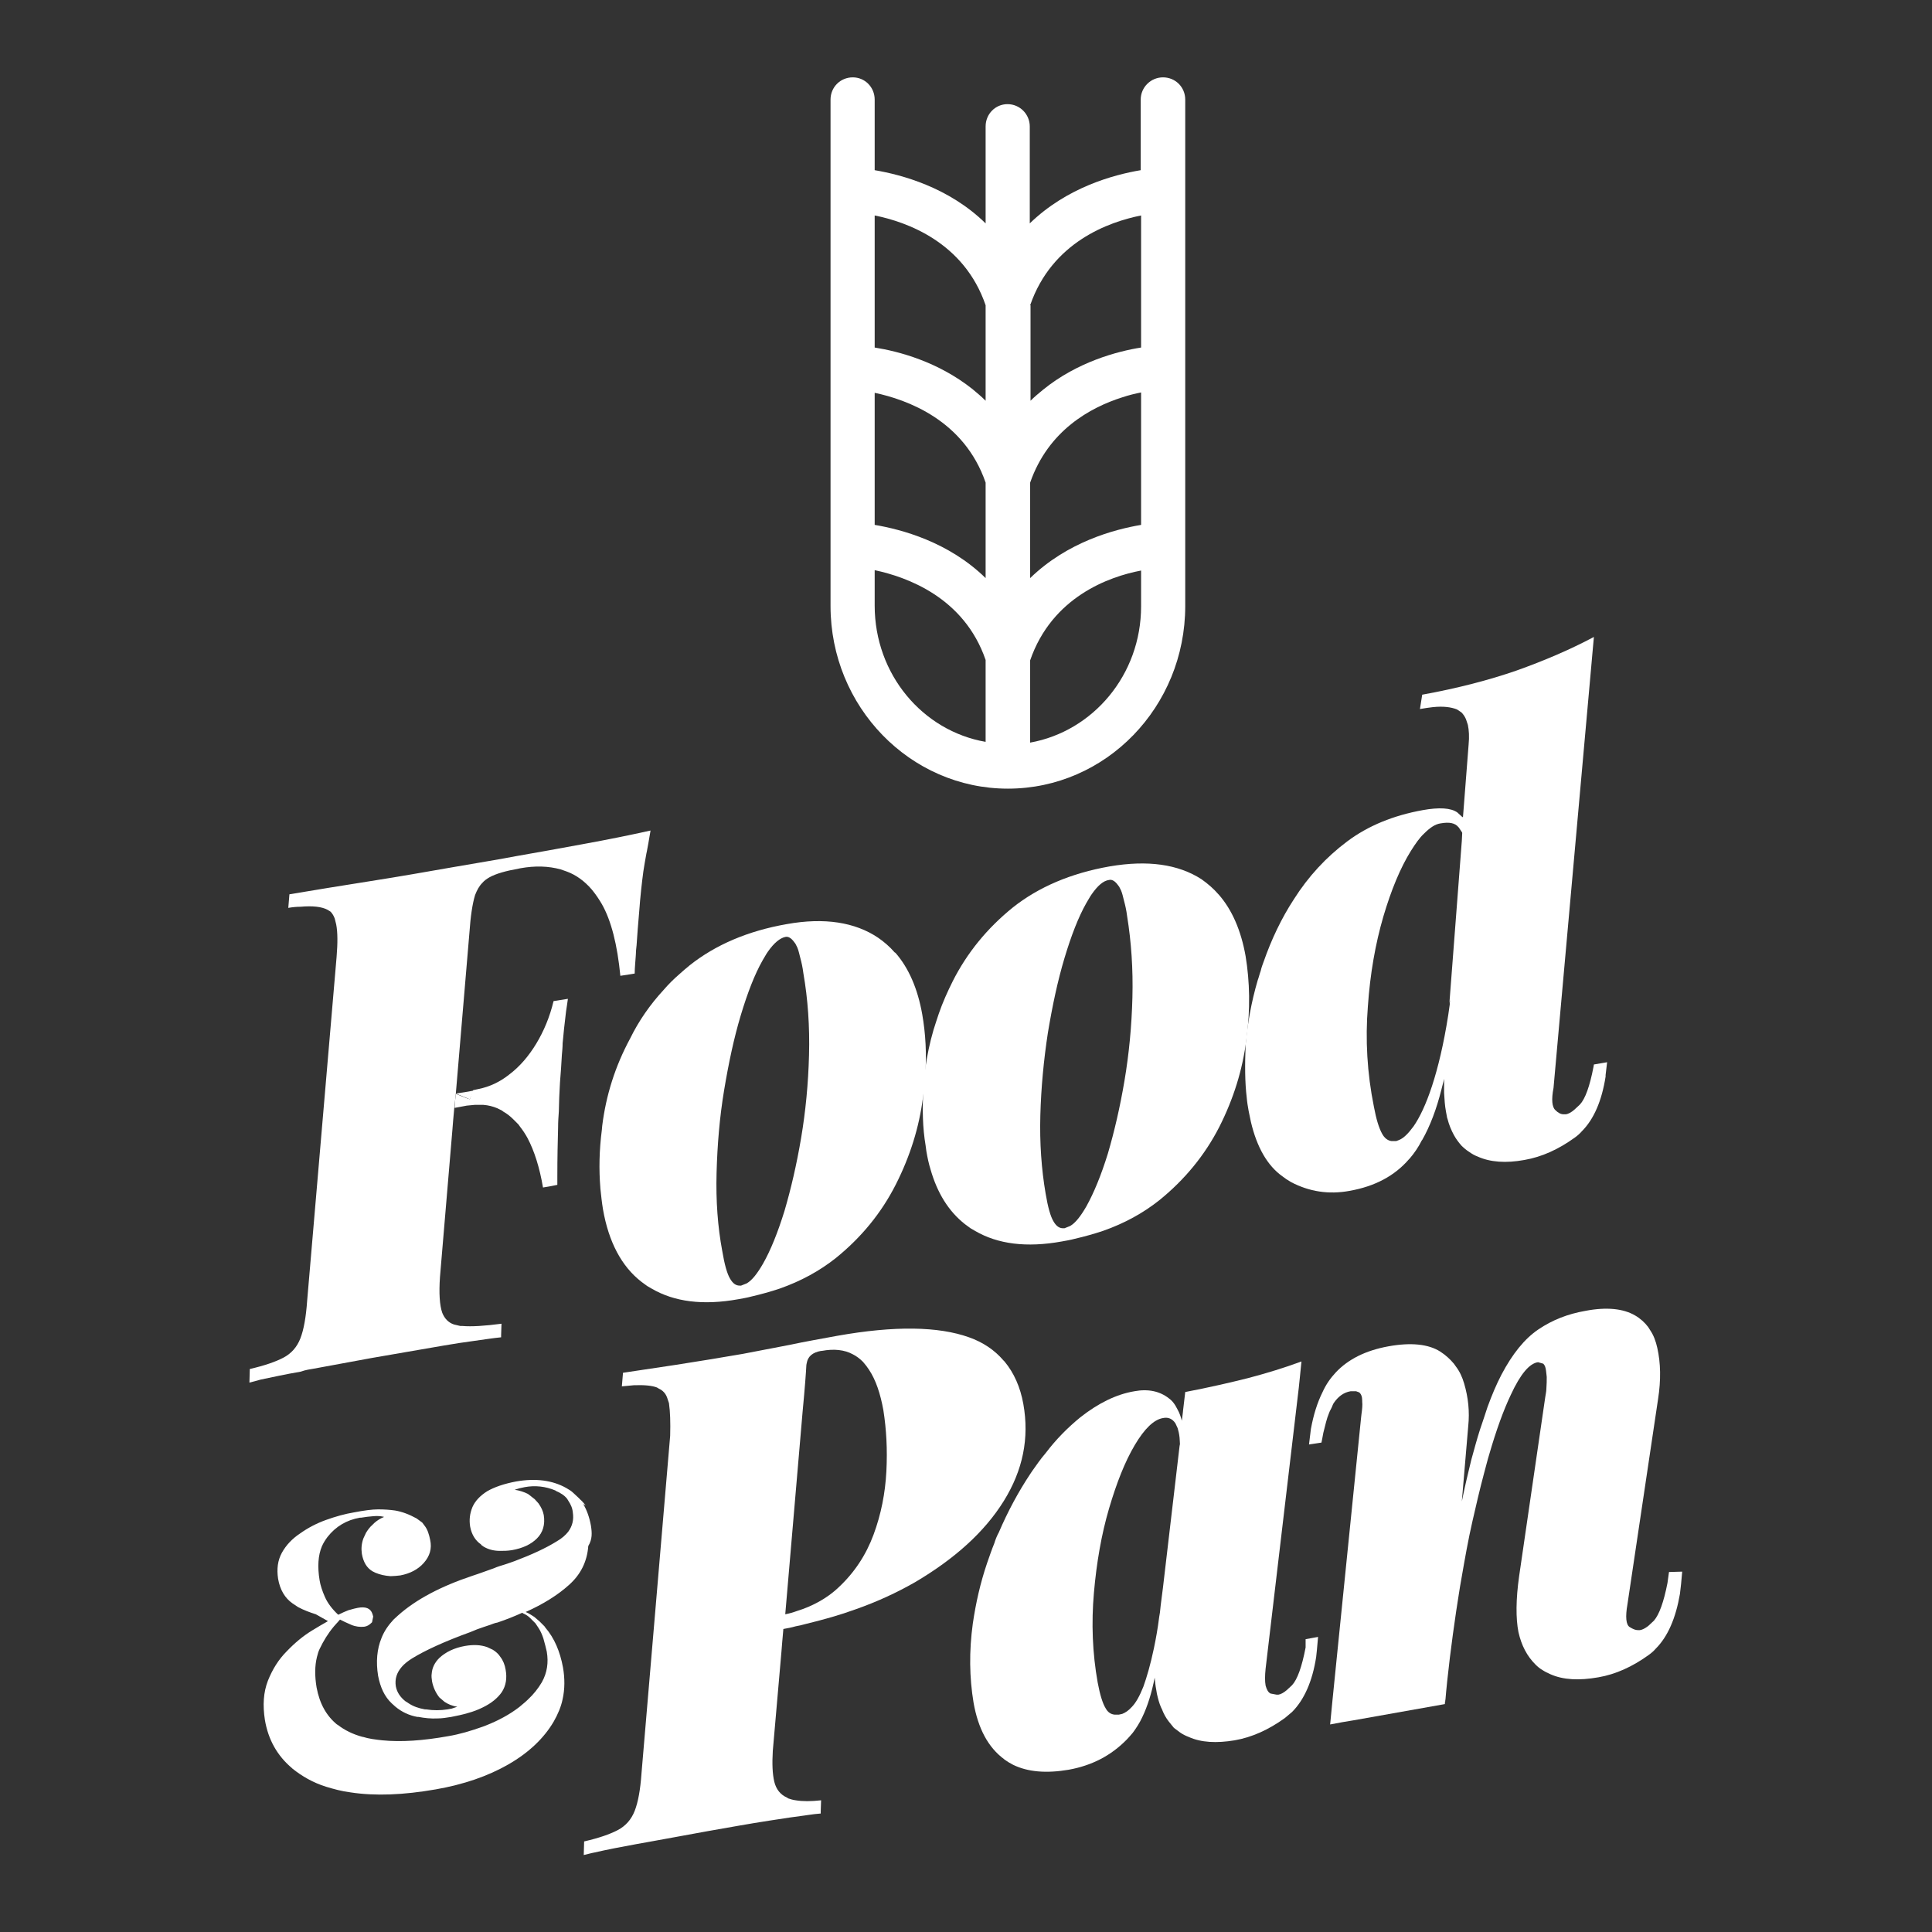
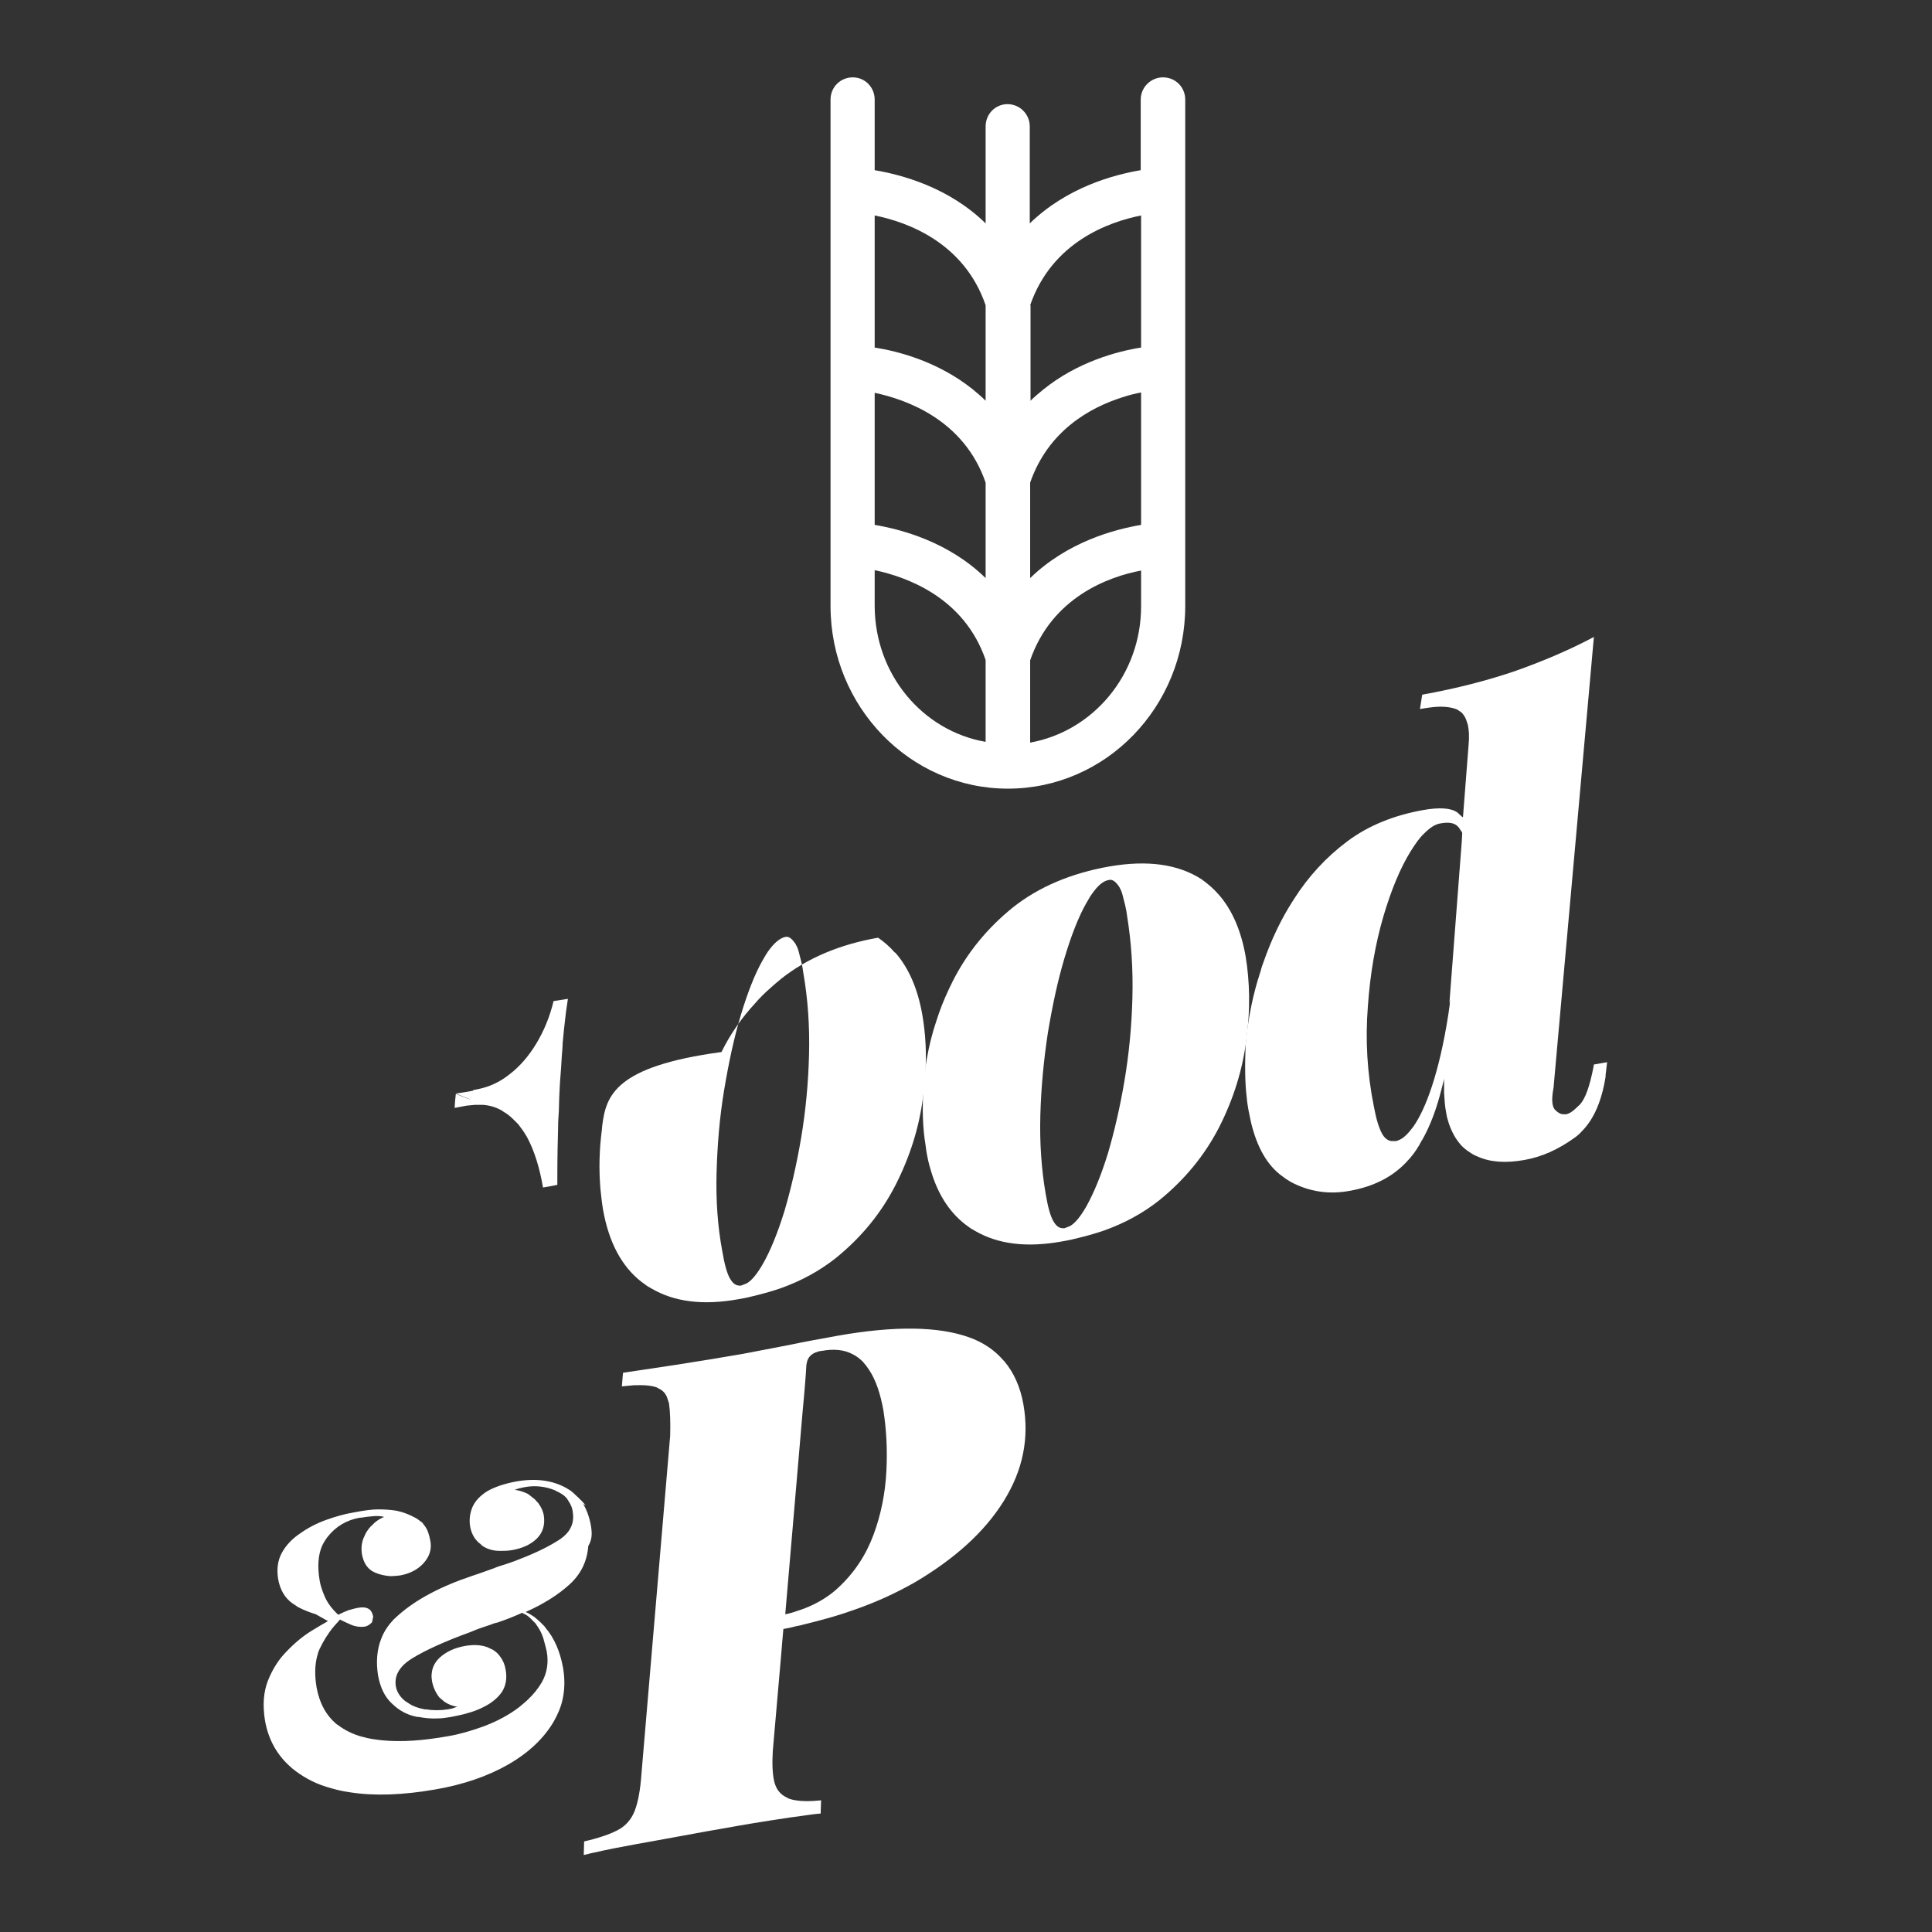
<svg xmlns="http://www.w3.org/2000/svg" id="Layer_1" x="0px" y="0px" viewBox="0 0 512 512" style="enable-background:new 0 0 512 512;" xml:space="preserve">
  <rect x="0" y="0" width="512" height="512" fill="#333333" stroke="none" />
  <style type="text/css">	.st0{fill-rule:evenodd;clip-rule:evenodd;fill:#FFFFFF;}</style>
  <g>
    <path class="st0" d="M267.1,209c26,0,47-21.7,47-48.4V26.4c0-3.3-2.6-5.9-5.9-5.9c-3.2,0-5.9,2.6-5.9,5.9v18.7  c-7.1,1.2-19.5,4.5-29.4,14.1V33.5c0-3.2-2.6-5.9-5.9-5.9c-3.2,0-5.8,2.6-5.8,5.9v25.7c-9.8-9.6-22.3-12.9-29.4-14.1V26.4  c0-3.3-2.6-5.9-5.8-5.9c-3.3,0-5.9,2.6-5.9,5.9v134.2C220.1,187.3,241.2,209,267.1,209z M273,80.9c5.8-16.8,20.9-22.1,29.4-23.8v35  c-6.3,1-16.9,3.8-26,11.2l0,0c-1.1,0.9-2.3,1.9-3.3,2.9V80.9H273z M273,127.9c4.8-13.8,15.9-19.9,24.4-22.6l0,0  c1.8-0.6,3.5-1,5-1.3v35.1c-7.1,1.2-19.5,4.5-29.4,14.1V127.9z M273,175c5.8-16.8,20.9-22.2,29.4-23.8v9.5  c0,18.1-12.7,33.1-29.4,36.1V175z M231.8,57.1c8.5,1.7,23.7,7.1,29.4,23.8v25.3c-1.1-1.1-2.3-2.1-3.5-3.1c-9.2-7.3-19.6-10-25.9-11  L231.8,57.1L231.8,57.1z M231.8,104.1c8.5,1.8,23.7,7.2,29.4,23.8v25.3c-9.8-9.6-22.3-12.9-29.4-14.1L231.8,104.1L231.8,104.1z   M231.8,151.1c8.5,1.8,23.7,7.2,29.4,23.8v21.7c-16.7-2.9-29.4-17.9-29.4-36.1L231.8,151.1L231.8,151.1z" />
    <polygon class="st0" points="124.5,291.3 125.6,289 124,289.3 120.8,289.8 124.2,291.2  " />
-     <path class="st0" d="M83.2,362.7c4.8-0.9,9.9-1.8,15.2-2.8c6.4-1.1,12.8-2.2,19.1-3.3c2.9-0.5,5.5-0.9,7.8-1.2  c2.9-0.4,5.4-0.8,7.5-1v-0.5l0.1-3.1c-4.5,0.6-8,0.8-10.3,0.6H122l-1.7-0.4c-1.5-0.5-2.5-1.6-3.1-3.1c-0.7-2-0.9-5.2-0.6-9.5  l3.3-39.1l0.2-2.5l0.1-1.1l0.2-2.2l0.2-1.8l0.2-1.9l3.6-42.6c0.3-4.4,0.8-7.7,1.5-10c0.5-1.3,1.1-2.4,1.9-3.2  c0.5-0.6,1.2-1.1,1.9-1.5c1.8-1,4.4-1.7,7.7-2.3l0.5-0.1c3.9-0.7,7.4-0.6,10.7,0.3l1.7,0.6c2.4,0.9,4.6,2.5,6.5,4.7l0.4,0.5  c0.8,1,1.6,2.2,2.3,3.4c2.5,4.4,4.1,10.8,4.9,19l2.6-0.4l1.2-0.2c0-1.5,0.2-3.2,0.3-4.9c0-0.8,0.1-1.7,0.2-2.6  c0.2-2.8,0.4-5.8,0.7-9c0.3-4.1,0.7-7.6,1.1-10.6c0.2-1.4,0.5-3,0.8-4.7c0.2-0.8,0.3-1.7,0.5-2.6c0.2-1.1,0.4-2.3,0.6-3.5  c-5.4,1.2-11.3,2.4-17.9,3.6c-6.6,1.2-12.5,2.3-17.8,3.2c-4.1,0.8-9.7,1.7-16.6,2.9s-14.2,2.5-21.9,3.7s-14.9,2.4-21.5,3.5  l-0.3,3.6c1.1-0.2,2.2-0.3,3.2-0.3c3.3-0.3,5.7,0,7.2,0.8l0.8,0.5c0.4,0.4,0.8,1,1.1,1.8l0.4,1.6c0.4,2.1,0.4,4.9,0.1,8.6  l-7.8,91.1c-0.3,4.3-0.9,7.7-1.8,10s-2.4,4-4.5,5.1s-5,2.1-8.9,3l-0.1,3.6c0.9-0.2,1.9-0.5,3-0.8c2.9-0.6,6.5-1.4,10.6-2.1  C81.1,363,82.1,362.9,83.2,362.7z" />
    <path class="st0" d="M124.5,291.3L124.5,291.3l-0.4-0.1l-3.3-1.3l-0.2,1.9l-0.1,1.5v0.3l3.2-0.6l0,0l2.1-0.2c0.3,0,0.5,0,0.8,0h1.5  c1.3,0.1,2.5,0.4,3.7,0.9l0,0l1.2,0.6l0.4,0.3c0.9,0.5,1.8,1.2,2.6,2l1.4,1.4l0.5,0.7c0.7,0.9,1.3,1.8,1.9,2.9  c1.8,3.4,3.2,7.8,4.1,13.1l2.3-0.4l1.5-0.3v-2.1c0-5.1,0.1-9.4,0.2-13.1c0-1.5,0.1-2.9,0.2-4.3c0-1.2,0.1-2.4,0.1-3.6  c0.1-1.4,0.1-2.7,0.2-4c0.2-2.6,0.4-5.1,0.5-7.3c0.1-1.1,0.2-2.1,0.2-3.1c0.2-2.3,0.5-5.1,0.9-8.4c0.2-1.1,0.3-2.2,0.5-3.4  l-3.8,0.6c-1,4.2-2.6,8-4.6,11.3s-4.4,6.1-7.2,8.2c-2.4,1.9-5.1,3.2-8.1,3.8l-1.4,0.3L124.5,291.3L124.5,291.3z" />
-     <path class="st0" d="M159.6,298.3l-0.1,1.1c-0.7,5.4-0.8,10.5-0.4,15.4v0.1c0.2,1.9,0.4,3.8,0.7,5.6c1.5,8.6,4.9,15.1,10.2,19.2  l1.5,1.1l1.2,0.7c6,3.5,13.6,4.5,23,2.8c1.1-0.2,2.3-0.4,3.4-0.7c2.6-0.6,5.1-1.3,7.5-2.1c5.7-2,10.6-4.7,14.9-8.1  c6.8-5.5,12.1-12,15.9-19.5c3.8-7.5,6.2-15.2,7.2-23.1c0.1-0.7,0.2-1.4,0.3-2.1v-0.1c0.1-1.1,0.2-2.2,0.3-3.2v-0.2  c0.4-5.8,0.1-11.3-0.8-16.4c-1.2-6.8-3.6-12.3-7.1-16.3l-0.2-0.1c-1.3-1.5-2.8-2.8-4.4-3.9c-6.1-4.1-14.2-5.4-24.2-3.6  c-10.3,1.8-18.9,5.5-25.7,10.9c-1,0.8-1.9,1.6-2.8,2.4c-1.5,1.3-2.9,2.7-4.1,4.1c-3.6,3.9-6.6,8.2-8.9,12.9  C163,282.6,160.6,290.3,159.6,298.3z M189.9,310.8c0.2-7.4,0.8-14.7,2-21.9c1.2-7.2,2.6-13.8,4.4-19.8c1.8-6,3.7-10.9,5.8-14.6  c0.5-0.8,0.9-1.6,1.4-2.3c1.6-2.3,3.2-3.6,4.6-3.9c0.8-0.2,1.6,0.3,2.4,1.4l0.3,0.4l0.5,1c0.3,0.7,0.5,1.6,0.8,2.8  c0.3,1.1,0.6,2.4,0.8,4c1.2,6.9,1.7,14.1,1.5,21.7s-0.9,14.9-2.1,22c-1.2,7.1-2.7,13.5-4.4,19.3c-1.8,5.8-3.7,10.5-5.7,14  c-1.5,2.6-2.9,4.4-4.3,5.2l-1.5,0.6H196l0,0c-1,0-1.8-0.6-2.5-1.8c-0.8-1.3-1.5-3.8-2.1-7.4C190.2,325.1,189.7,318.2,189.9,310.8z" />
+     <path class="st0" d="M159.6,298.3l-0.1,1.1c-0.7,5.4-0.8,10.5-0.4,15.4v0.1c0.2,1.9,0.4,3.8,0.7,5.6c1.5,8.6,4.9,15.1,10.2,19.2  l1.5,1.1l1.2,0.7c6,3.5,13.6,4.5,23,2.8c1.1-0.2,2.3-0.4,3.4-0.7c2.6-0.6,5.1-1.3,7.5-2.1c5.7-2,10.6-4.7,14.9-8.1  c6.8-5.5,12.1-12,15.9-19.5c3.8-7.5,6.2-15.2,7.2-23.1c0.1-0.7,0.2-1.4,0.3-2.1v-0.1c0.1-1.1,0.2-2.2,0.3-3.2v-0.2  c0.4-5.8,0.1-11.3-0.8-16.4c-1.2-6.8-3.6-12.3-7.1-16.3l-0.2-0.1c-1.3-1.5-2.8-2.8-4.4-3.9c-10.3,1.8-18.9,5.5-25.7,10.9c-1,0.8-1.9,1.6-2.8,2.4c-1.5,1.3-2.9,2.7-4.1,4.1c-3.6,3.9-6.6,8.2-8.9,12.9  C163,282.6,160.6,290.3,159.6,298.3z M189.9,310.8c0.2-7.4,0.8-14.7,2-21.9c1.2-7.2,2.6-13.8,4.4-19.8c1.8-6,3.7-10.9,5.8-14.6  c0.5-0.8,0.9-1.6,1.4-2.3c1.6-2.3,3.2-3.6,4.6-3.9c0.8-0.2,1.6,0.3,2.4,1.4l0.3,0.4l0.5,1c0.3,0.7,0.5,1.6,0.8,2.8  c0.3,1.1,0.6,2.4,0.8,4c1.2,6.9,1.7,14.1,1.5,21.7s-0.9,14.9-2.1,22c-1.2,7.1-2.7,13.5-4.4,19.3c-1.8,5.8-3.7,10.5-5.7,14  c-1.5,2.6-2.9,4.4-4.3,5.2l-1.5,0.6H196l0,0c-1,0-1.8-0.6-2.5-1.8c-0.8-1.3-1.5-3.8-2.1-7.4C190.2,325.1,189.7,318.2,189.9,310.8z" />
    <path class="st0" d="M294.1,229.6c-10.3,1.8-18.9,5.5-25.7,10.9c-6.8,5.5-12.1,12-15.9,19.5c-1.4,2.8-2.7,5.7-3.7,8.6  c-0.5,1.4-0.9,2.8-1.4,4.3c-1,3.4-1.7,6.8-2.2,10.3c-0.1,0.6-0.2,1.3-0.2,1.9v0.2c-0.2,1.1-0.2,2.2-0.3,3.2v0.1  c-0.3,5.3-0.2,10.3,0.6,15l0.2,1.5c0.3,1.7,0.6,3.2,1.1,4.8c1.8,6.3,4.8,11.1,9.1,14.5l1.5,1.1l1.2,0.7c6,3.5,13.6,4.5,23,2.8  c1.1-0.2,2.3-0.4,3.4-0.7c2.6-0.6,5.1-1.3,7.5-2.1c5.7-2,10.6-4.7,14.9-8.1c6.8-5.5,12.1-12,15.9-19.4c3.8-7.5,6.2-15.2,7.2-23.2  c1.1-8,0.9-15.4-0.2-22.1c-1.2-6.8-3.6-12.3-7.1-16.3l-0.1-0.1c-1.3-1.5-2.8-2.8-4.5-4C312.2,229,304.1,227.9,294.1,229.6z   M300.1,264.4c-0.2,7.6-0.9,14.9-2.1,22s-2.7,13.5-4.4,19.3c-1.8,5.8-3.7,10.4-5.7,14c-1.5,2.6-2.9,4.4-4.3,5.2l-1.5,0.6h-0.4  c-1,0-1.8-0.6-2.5-1.8c-0.8-1.3-1.5-3.8-2.1-7.4c-1.1-6.4-1.6-13.4-1.4-20.7c0.2-7.4,0.9-14.7,2-21.9c1.2-7.2,2.6-13.8,4.4-19.8  c1.8-6,3.7-10.9,5.8-14.6c0.5-0.8,0.9-1.6,1.4-2.3c1.6-2.3,3.1-3.6,4.6-3.8c0.8-0.2,1.6,0.3,2.4,1.4l0.3,0.4l0.5,1  c0.3,0.7,0.5,1.6,0.8,2.8c0.3,1.1,0.6,2.4,0.8,4C299.8,249.6,300.3,256.8,300.1,264.4z" />
    <path class="st0" d="M266,397.8c5.1-8.2,6.8-16.7,5.2-25.7c-0.8-4.5-2.5-8.3-5-11.3l-0.3-0.3c-2.3-2.7-5.4-4.8-9.1-6.1  c-8.1-2.9-19.7-3.1-34.9-0.4c-4.3,0.8-8.4,1.5-12.6,2.4c-4.2,0.8-8.3,1.6-12.5,2.4c-5.9,1-11.8,2-17.7,2.9c-6,0.9-10.6,1.6-14,2.1  l-0.3,3.6c1.1-0.1,2.2-0.2,3.2-0.3c2.8-0.1,4.8,0.1,6.1,0.6l0.5,0.3c1.1,0.5,1.8,1.3,2.2,2.4l0.5,1.5v0.1c0.3,2.1,0.4,4.9,0.3,8.5  L170,470c-0.3,4.3-0.9,7.6-1.8,9.9c-0.9,2.3-2.4,4-4.5,5.1s-5,2.1-8.9,3l-0.1,3.6c0.9-0.2,1.9-0.5,3-0.7c3-0.7,6.6-1.4,11-2.2  c0.9-0.2,1.9-0.3,2.8-0.5c5.1-0.9,10.3-1.9,15.9-2.9c5.7-1,11.2-2,16.4-2.8c3.8-0.6,7.2-1.1,10.3-1.5c1.2-0.2,2.3-0.3,3.4-0.4V480  l0.1-2.9c-2.7,0.3-4.9,0.3-6.7,0c-0.8-0.1-1.4-0.3-2-0.5l-0.3-0.2c-1.8-0.8-2.9-2.2-3.4-4.2c-0.5-2.1-0.6-4.8-0.4-8.2l2.3-26.4  l0.2-2.5l0.1-1.1l0.2-2.3c1.1-0.2,2.2-0.4,3.2-0.7c1-0.2,2-0.4,3-0.7c4.5-1.1,8.8-2.3,12.9-3.8c5.7-2,10.9-4.4,15.8-7.2  C253,413.1,260.9,406,266,397.8z M234.9,389.9c-0.3,5.8-1.4,11.4-3.4,16.8s-5.1,10.1-9.3,14c-2.2,2.1-4.9,3.8-7.9,5.1  c-0.9,0.4-2,0.8-3,1.1c-1.1,0.4-2.1,0.7-3.2,0.9l4.6-53.7c0.6-6.3,0.9-10.4,1-12.4l0.1-0.5c0.3-1.7,1.5-2.8,3.8-3.2h0.2  c3.2-0.6,6-0.3,8.2,0.9c1,0.5,1.9,1.2,2.7,2l0.9,1.1l0,0l0.7,1c1.8,2.7,3,6.3,3.8,10.7C234.9,378.8,235.2,384.1,234.9,389.9z" />
-     <path class="st0" d="M442.3,416.6l-0.4,2.9c-1,5.1-2.2,8.4-3.6,10l-1.5,1.4c-0.8,0.6-1.5,1-2.2,1.1H434c-0.6,0-1.3-0.3-2.1-0.8  c-1-0.6-1.2-2.7-0.6-6.1l8.1-54.3c0.8-5.1,0.7-9.6-0.2-13.6c-0.4-1.8-1-3.4-1.9-4.7l-0.5-0.8c-0.9-1.2-2.1-2.3-3.5-3.1  c-3.1-1.8-7.5-2.3-13.2-1.2c-4.6,0.8-8.7,2.4-12.4,4.9c-3.7,2.5-6.9,6.5-9.8,12c-1.3,2.5-2.5,5.3-3.7,8.6c-0.6,1.9-1.3,3.9-2,6  c-0.8,2.5-1.5,5.1-2.3,8c-0.8,3.3-1.7,7-2.5,11v0.1l0,0v-0.1l1.7-20c0.4-3.8,0-7.6-1.1-11.3c-0.5-1.7-1.2-3.2-2.2-4.5l-0.5-0.7  c-1-1.2-2.2-2.3-3.6-3.2c-3.1-2-7.8-2.5-13.8-1.4s-10.6,3.4-13.9,6.9c-1.4,1.5-2.6,3.2-3.5,5.2c-1.4,2.8-2.4,6-3.1,9.8l-0.5,4.1  l2-0.3l1.3-0.2l0.2-1l0.3-1.6c0.5-2,0.9-3.8,1.5-5.2c0.2-0.6,0.6-1.2,0.8-1.7l0.2-0.5l0.2-0.4c1.2-1.8,2.7-2.9,4.5-3.2h1.5l0.8,0.3  c0.5,0.4,0.8,1.1,0.8,2.2v0.3c0.1,0.8,0,1.9-0.2,3.3l-0.1,0.9l-6.4,63.2l-1.2,11.9l-0.6,6.2l3.2-0.6l3-0.5l24.2-4.3l0.1-1.3v0.8  c0.6-7.3,1.7-16,2.9-24.1c0.5-3.1,0.9-6,1.4-8.7c0.9-5.2,1.8-10.3,2.9-15.1c1-4.4,2-8.7,3.1-12.8c0.5-1.8,0.9-3.5,1.4-5.1  c1.8-6.2,3.7-11.5,5.7-15.7c2.5-5.4,4.9-8.3,7.2-8.6l1.4,0.4l0.3,0.4c0.3,0.5,0.4,1.2,0.5,2.2l0.1,0.9c0,0.9,0,2-0.1,3.2  c0,0.7-0.2,1.4-0.3,2.2l-6.9,47.3c-0.9,6.3-0.9,11.3-0.2,14.9c0.8,3.6,2.3,6.4,4.5,8.6c0.6,0.6,1.2,1.1,1.9,1.5  c0.6,0.4,1.4,0.8,2.1,1.1c3.4,1.5,7.6,1.7,12.7,0.8c4.6-0.8,9-2.8,13.3-5.9c0.7-0.5,1.4-1.1,1.9-1.7c3.2-3.2,5.3-8.1,6.4-14.5  l0.3-2.6l0.3-3.3L442.3,416.6z" />
    <path class="st0" d="M154.4,398.5l0.8,0.5c-0.5-0.7-1.1-1.4-1.8-1.9L154.4,398.5z" />
    <path class="st0" d="M156.6,404.3c-0.4-2.2-1.1-4.2-2.1-5.8l-1-1.4l0,0l-1.5-1.4c-0.6-0.6-1.3-1-2-1.4c-3.6-2-8-2.6-13.2-1.7  c-3.2,0.6-5.8,1.5-7.7,2.6c-1.9,1.2-3.2,2.6-3.9,4.2c-0.7,1.7-0.9,3.4-0.6,5.2c0.4,2.1,1.4,3.7,2.9,4.7v0.1l0.7,0.5  c1.2,0.7,2.6,1.1,4.3,1.1c1,0,2,0,3.2-0.2c2.8-0.5,5-1.5,6.6-3.1s2.2-3.7,1.8-6.2c-0.2-1.1-0.7-2.1-1.4-3.1l-1-1.1l-1.4-1.1  l-0.4-0.3c-1-0.5-2.2-0.9-3.5-1.1l1.3-0.4l1.4-0.3c2.7-0.5,5.5-0.2,8.1,0.9l0.1,0.1c1.2,0.5,2.3,1.2,3,2.1l0.3,0.5l0,0  c0.6,0.9,1.1,1.9,1.2,3.1c0.3,1.9-0.1,3.6-1.2,5.1c-0.7,0.9-1.7,1.8-3.1,2.6c-2.9,1.8-6.6,3.5-11.1,5.2c-0.8,0.3-1.7,0.6-2.6,0.9  c-1,0.3-2,0.6-2.9,1c-0.9,0.3-1.9,0.7-2.8,1c-0.9,0.3-1.9,0.7-2.9,1c-8.4,2.8-15,6.3-19.7,10.5l-1.2,1.1c-1.4,1.5-2.5,3.1-3.2,4.9  c-1.2,2.9-1.5,6.3-0.9,10c0.6,3.1,1.7,5.5,3.6,7.3l1,0.9c1.7,1.4,3.6,2.3,5.8,2.7h0.3c1.6,0.3,3.3,0.5,5.1,0.4  c1.2,0,2.3-0.2,3.6-0.4c1.5-0.3,3-0.6,4.3-1c1.5-0.4,2.8-0.9,4-1.5c2.3-1.1,4-2.5,5.1-4.1c1.1-1.7,1.4-3.7,1-5.9  c-0.2-1.3-0.7-2.5-1.4-3.4l0,0c-0.5-0.8-1.2-1.4-2-1.9l-1.5-0.7c-1.7-0.6-3.6-0.7-5.9-0.3c-2.8,0.5-5.1,1.6-6.8,3.2  c-1.2,1.2-1.9,2.6-2,4.2c-0.1,0.6,0,1.3,0.1,2c0.3,1.5,0.9,2.9,1.9,4.2l1.4,1.2c0.9,0.6,2,1.1,3.4,1.3l-1.2,0.4l-0.3,0.1l-1.1,0.2  c-1.9,0.3-3.8,0.3-5.7,0h-0.3c-1.7-0.3-3.1-0.8-4.3-1.6l-0.6-0.4l-0.2-0.1c-1.4-1.1-2.3-2.4-2.6-4c-0.3-1.9,0.2-3.6,1.6-5.2  c0.7-0.8,1.6-1.5,2.7-2.2c3.4-2.1,8.6-4.5,15.5-7l1.7-0.7l1.7-0.6c0.6-0.2,1.2-0.4,1.8-0.6s1.2-0.5,1.9-0.6  c2.4-0.8,4.6-1.7,6.6-2.6l0.3,0.2c0.7,0.3,1.3,0.7,1.8,1.2l1.2,1.2l0.2,0.2l0.8,1.2c0.6,0.9,1,1.9,1.3,2.8c0.4,1.4,0.7,2.6,0.9,3.5  c0.5,2.9,0.1,5.6-1.3,8.1c-1,1.7-2.2,3.2-3.7,4.6l0,0c-0.7,0.7-1.5,1.3-2.3,2c-2.6,2-5.6,3.6-8.9,4.9l-0.8,0.3  c-3.1,1.1-6.1,2-9.1,2.5c-6.7,1.2-12.5,1.6-17.5,1.1c-1.8-0.2-3.5-0.4-5.1-0.9h-0.1c-2.6-0.7-4.8-1.8-6.6-3.2l-0.2-0.1  c-2.8-2.3-4.6-5.5-5.4-9.8c-0.5-3-0.5-5.7,0.1-8.1c0.2-0.8,0.4-1.5,0.7-2.1c1-2.1,2.2-4.1,3.8-6l0.8-0.9l0.1-0.1l0.7-0.8  c0.8,0.4,1.8,0.9,3,1.4s2.3,0.6,3.4,0.5c0.8-0.1,1.4-0.5,1.9-1l0.2-0.2l0.3-1.5l-0.2-0.7c-0.5-1.5-1.8-2-3.9-1.6  c-0.6,0.1-1.3,0.3-2,0.5l-0.4,0.1c-0.8,0.3-1.7,0.7-2.7,1.2h-0.1c-1.6-1.5-2.8-3.1-3.5-4.7s-1.2-3.1-1.4-4.4  c-0.6-3.6-0.4-6.6,0.6-9c0.4-0.9,0.9-1.7,1.5-2.5c2.2-2.8,5.1-4.5,8.6-5.1h0.2h0.1c1.1-0.2,2.2-0.3,3.3-0.4c1.1-0.1,2.1,0,2.8,0.2  c-1,0.4-1.8,0.9-2.6,1.6l-0.5,0.5c-0.7,0.6-1.2,1.3-1.7,2.1l-0.7,1.5c-0.5,1.4-0.6,2.7-0.4,4.1c0.4,2.2,1.3,3.7,2.8,4.6l0.8,0.4  c1.2,0.5,2.5,0.8,4,0.9c0.8,0,1.7-0.1,2.6-0.2c2.6-0.5,4.7-1.6,6.2-3.3c1.6-1.8,2.2-3.8,1.7-6.1c-0.3-1.5-0.7-2.8-1.5-3.8l-0.6-0.8  l-1.5-1.1c-2-1.1-3.9-1.8-5.7-2.1c-1.4-0.2-2.9-0.3-4.5-0.3s-3.8,0.3-6.4,0.8c-2.4,0.4-4.9,1.1-7.4,2s-4.8,2.1-6.9,3.6  c-2.1,1.4-3.7,3.1-4.8,5.1c-1.1,2-1.4,4.3-1,6.9c0.5,2.9,1.8,5.1,3.8,6.5l1.5,1c1.5,0.8,3.1,1.4,4.7,1.9l3.2,1.8l-0.3,0.2  c-1.1,0.6-2.4,1.4-3.9,2.3c-2.3,1.4-4.5,3.2-6.7,5.5c-2.2,2.2-3.8,4.8-5,7.8c-1.2,3.1-1.4,6.5-0.8,10.4c0.9,5.3,3.3,9.5,7.2,12.8  l0.1,0.1c2.5,2,5.4,3.7,8.9,4.8c2,0.6,4.1,1.2,6.5,1.5c6.5,1,14,0.7,22.6-0.8c7.4-1.3,13.8-3.5,19.2-6.6c5.4-3.1,9.4-6.9,12-11.3  c1.1-1.9,2-4,2.4-6c0.6-2.7,0.6-5.5,0.1-8.4c-0.8-4.3-2.3-7.8-4.7-10.6l-0.2-0.3l-0.1-0.1l-0.3-0.3l-0.9-0.9l-1.4-1.2  c-0.8-0.5-1.5-1-2.3-1.3c4.7-2.1,8.5-4.5,11.4-7.1c3.2-2.8,4.9-6.3,5.2-10.4C157,407.9,156.9,406.2,156.6,404.3z" />
    <path class="st0" d="M330.4,290.9c0.1,1.2,0.3,2.4,0.5,3.5c0.2,1,0.4,2,0.6,2.9c1.6,6.8,4.4,11.6,8.3,14.4l1.1,0.8l1.3,0.8  c4.8,2.5,9.9,3.3,15.4,2.3c6.8-1.2,12-4,15.8-8.4l0.2-0.2c1.2-1.4,2.3-3,3.2-4.8l0.1-0.1c2.1-3.7,3.8-8.2,5.1-13.4  c0.2-0.9,0.5-1.8,0.7-2.8l0,0l0,0l0,0c0,1.3,0,2.5,0,3.7c0.1,1.8,0.2,3.4,0.5,5l0.3,1.6l0.1,0.3c0.4,1.6,1,3,1.7,4.3  c0.6,1.1,1.3,2,2,2.8c0.6,0.6,1.3,1.2,2.1,1.7c0.7,0.5,1.4,0.9,2.2,1.2c3.3,1.5,7.5,1.8,12.4,0.9c4.6-0.8,9-2.8,13.3-5.9  c0.7-0.5,1.4-1.1,1.9-1.7c3.2-3.2,5.3-8.1,6.3-14.5v-0.4l0.4-3.4l-3.5,0.6l-0.1,0.6c-1,5.2-2.2,8.5-3.6,10l-1.5,1.4  c-0.8,0.7-1.6,1.1-2.2,1.2h-0.6c-0.8,0-1.5-0.4-2.2-1.1c-0.9-0.8-1.1-2.8-0.5-5.9l10-111.7l0.3-3.4l0.4-4.4  c-6.4,3.4-13.2,6.3-20.5,8.9c-7.2,2.5-15.6,4.7-25,6.4l-0.6,3.8c1.2-0.2,2.4-0.4,3.4-0.5c2.8-0.3,4.9,0,6.4,0.6l1.2,0.8  c0.5,0.5,0.9,1.1,1.2,1.8l0.5,1.5c0.3,1.4,0.4,3.2,0.2,5.2l-1.5,19.3l0,0l0,0l0,0l-0.3-0.2l0,0l0,0l-1.2-1.1  c-1.7-1.2-4.8-1.4-9.2-0.6c-7.7,1.4-14.4,4.1-20,8.3s-10.3,9.3-14.1,15.3c-3.4,5.2-6,10.8-8,16.5c-0.3,0.8-0.6,1.6-0.8,2.5  c-0.3,0.8-0.5,1.7-0.8,2.5l0,0c-1.7,5.8-2.7,11.5-3.2,17.1C329.9,282.2,329.9,286.8,330.4,290.9z M386.1,259.4L386.1,259.4  c0-0.1,0-0.2,0-0.3V259.4z M362.5,266.7c0.6-8.7,2-16.6,4.1-23.8c2.1-7.1,4.5-12.9,7.3-17.4c1.2-1.9,2.3-3.5,3.5-4.6  c1.5-1.5,2.9-2.5,4.4-2.7c2.3-0.4,3.8-0.1,4.7,1l0,0l0.1,0.1l0.8,1.2l0,0c0.1,0.1,0.1,0.2,0.1,0.3l0,0l-0.1,2l-3.3,43.1  c0.1-0.4,0.1-0.7,0.2-1l-0.1,1l0,0v0.1v0.2c-0.1,0.9-0.3,1.9-0.4,2.8c-1.2,7.7-2.7,13.9-4.3,18.8c-1.6,4.9-3.3,8.4-4.9,10.7  c-1.4,1.9-2.6,3.1-3.8,3.6l-0.8,0.3h-1.2c-1-0.1-1.9-0.8-2.5-1.9c-0.9-1.6-1.6-4-2.2-7.2C362.3,284.4,361.8,275.5,362.5,266.7z" />
-     <path class="st0" d="M346,436.6c-1,5.2-2.2,8.5-3.6,10l-1.4,1.3c-0.8,0.7-1.6,1.1-2.2,1.2h-0.5l-1.6-0.3c-0.6-0.3-1-1-1.3-2.1  c-0.2-1.1-0.2-2.6,0-4.5l8.8-74.5l0.3-2.9l0,0l0.4-4c-4.6,1.7-9.2,3.1-14.1,4.4c-4.8,1.2-10.4,2.5-16.7,3.7l-0.6,5.1v0.1l-0.3,2.4  l0,0c-0.3-1.1-0.6-2-1.1-2.9l-0.6-1.1c-0.5-0.8-1-1.4-1.7-1.9c-2.4-1.9-5.5-2.6-9.2-1.9c-4.8,0.8-9.6,3.2-14.3,6.9  c-3.3,2.7-6.4,5.8-9.2,9.5c-1.3,1.5-2.4,3.1-3.6,4.8l-0.4,0.6c-3.2,4.8-6,10-8.4,15.6c-0.5,0.9-0.9,1.9-1.2,2.9  c-0.7,1.7-1.3,3.5-1.9,5.2l0,0c-1.8,5.3-3,10.6-3.8,16.1c-1,7.3-0.9,14.3,0.2,20.9c1.2,6.9,3.9,11.9,8.1,15l0.1,0.1  c0.7,0.5,1.5,1,2.3,1.4l0,0c3.9,1.9,8.8,2.3,14.7,1.3c6.1-1.1,11.2-3.7,15.4-8c0.5-0.5,1-1.1,1.6-1.8c0.9-1.2,1.8-2.6,2.5-4.1  c1.4-2.9,2.5-6.4,3.3-10.5l0,0l0,0l0,0c0.1,1.1,0.2,2.1,0.4,3.1l0.2,1.2c0.3,1.3,0.6,2.5,1.1,3.6l0.2,0.4c0.5,1.3,1.1,2.4,1.9,3.4  l1.3,1.6l1.6,1.2c0.7,0.5,1.5,0.9,2.3,1.2c3.3,1.5,7.4,1.7,12.2,0.9c4.6-0.8,9-2.8,13.3-5.9c0.6-0.5,1.2-1,1.9-1.6  c3.2-3.2,5.4-8.1,6.4-14.6l0.2-1.9l0.3-3.4l-3.3,0.6L346,436.6z M308.3,420.5L308.3,420.5L308.3,420.5L308.3,420.5z M312.6,383.2  l-4.4,37.5l0,0l0,0l-0.6,4.7l-0.2,1.9l-0.2,1.2c-0.4,3.2-0.9,5.9-1.4,8.3c-0.9,4.3-1.9,7.7-2.8,10.2c-1,2.5-2,4.3-3.1,5.4  c-0.8,0.9-1.7,1.5-2.5,1.8l-0.9,0.2h-1.1c-1-0.1-1.8-0.6-2.4-1.7c-0.8-1.3-1.5-3.6-2.1-6.8c-1.4-7.8-1.7-15.8-1-23.8s2-15.5,4-22.3  s4.2-12.4,6.8-16.8c2.6-4.4,5.1-6.8,7.5-7.2c1.4-0.3,2.5,0.2,3.3,1.4l0.6,1.3c0.2,0.7,0.4,1.5,0.5,2.5c0,0.5,0.1,1.1,0.1,1.7  L312.6,383.2z" />
  </g>
</svg>